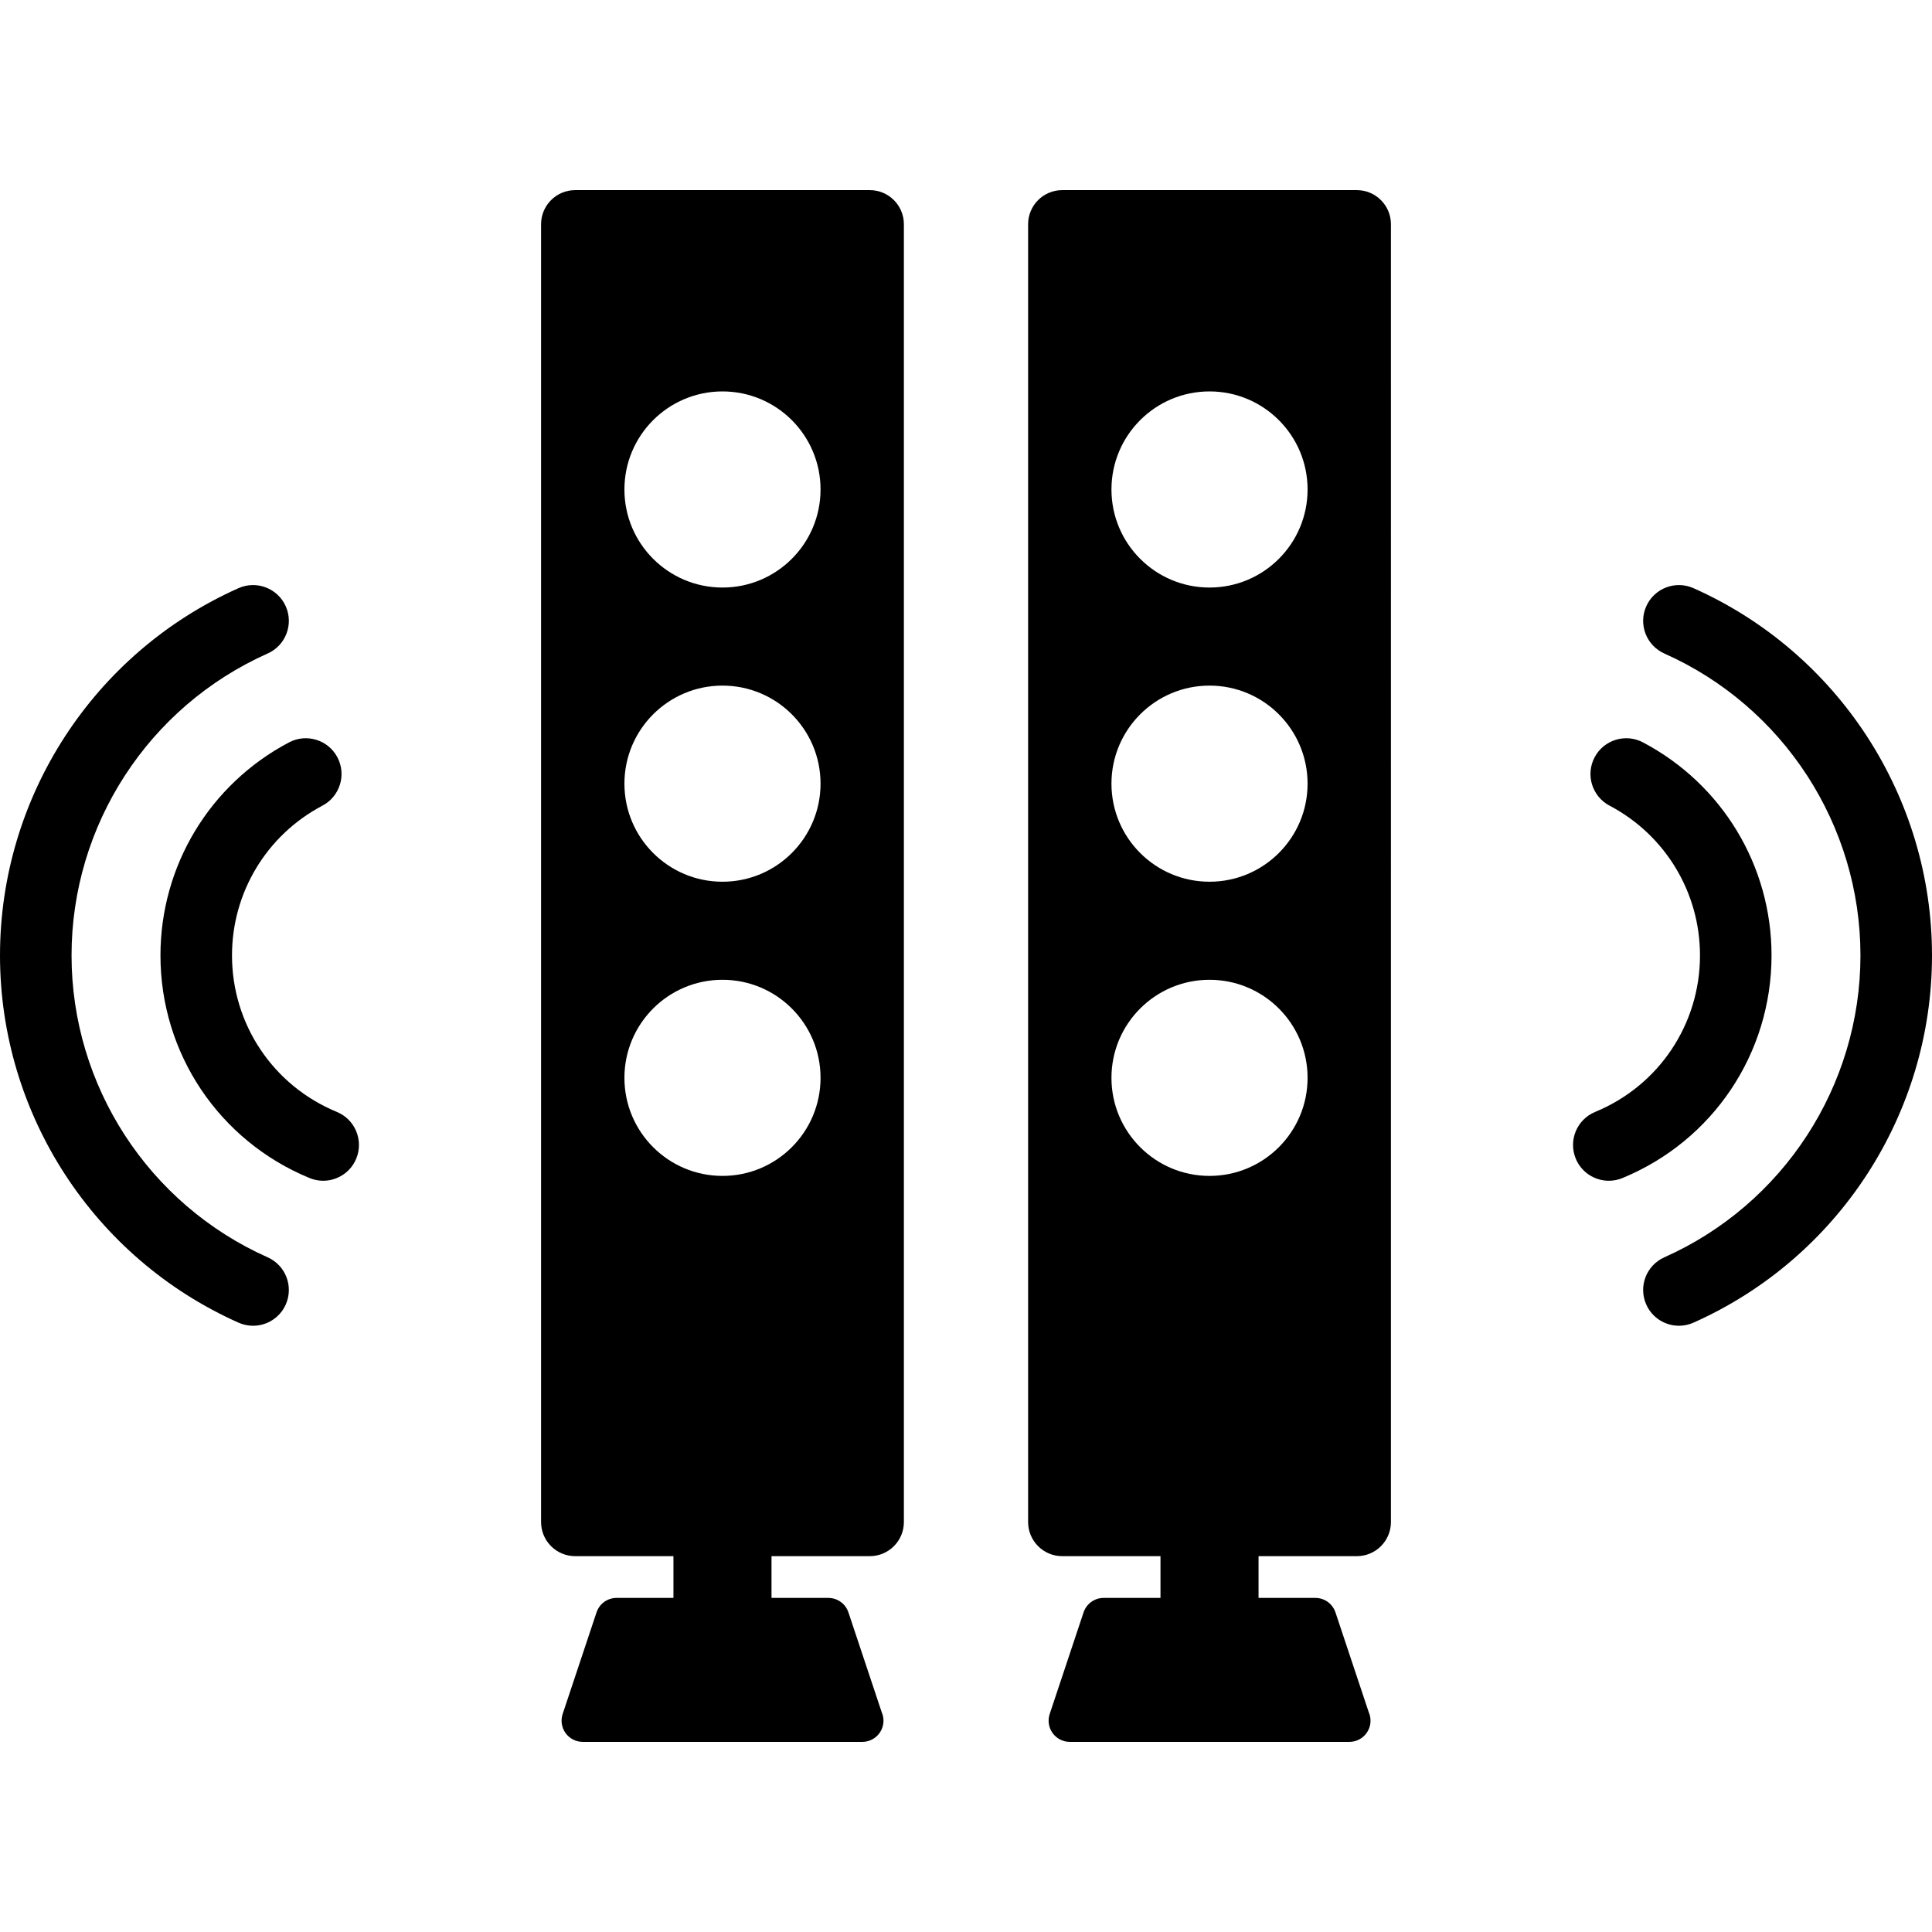
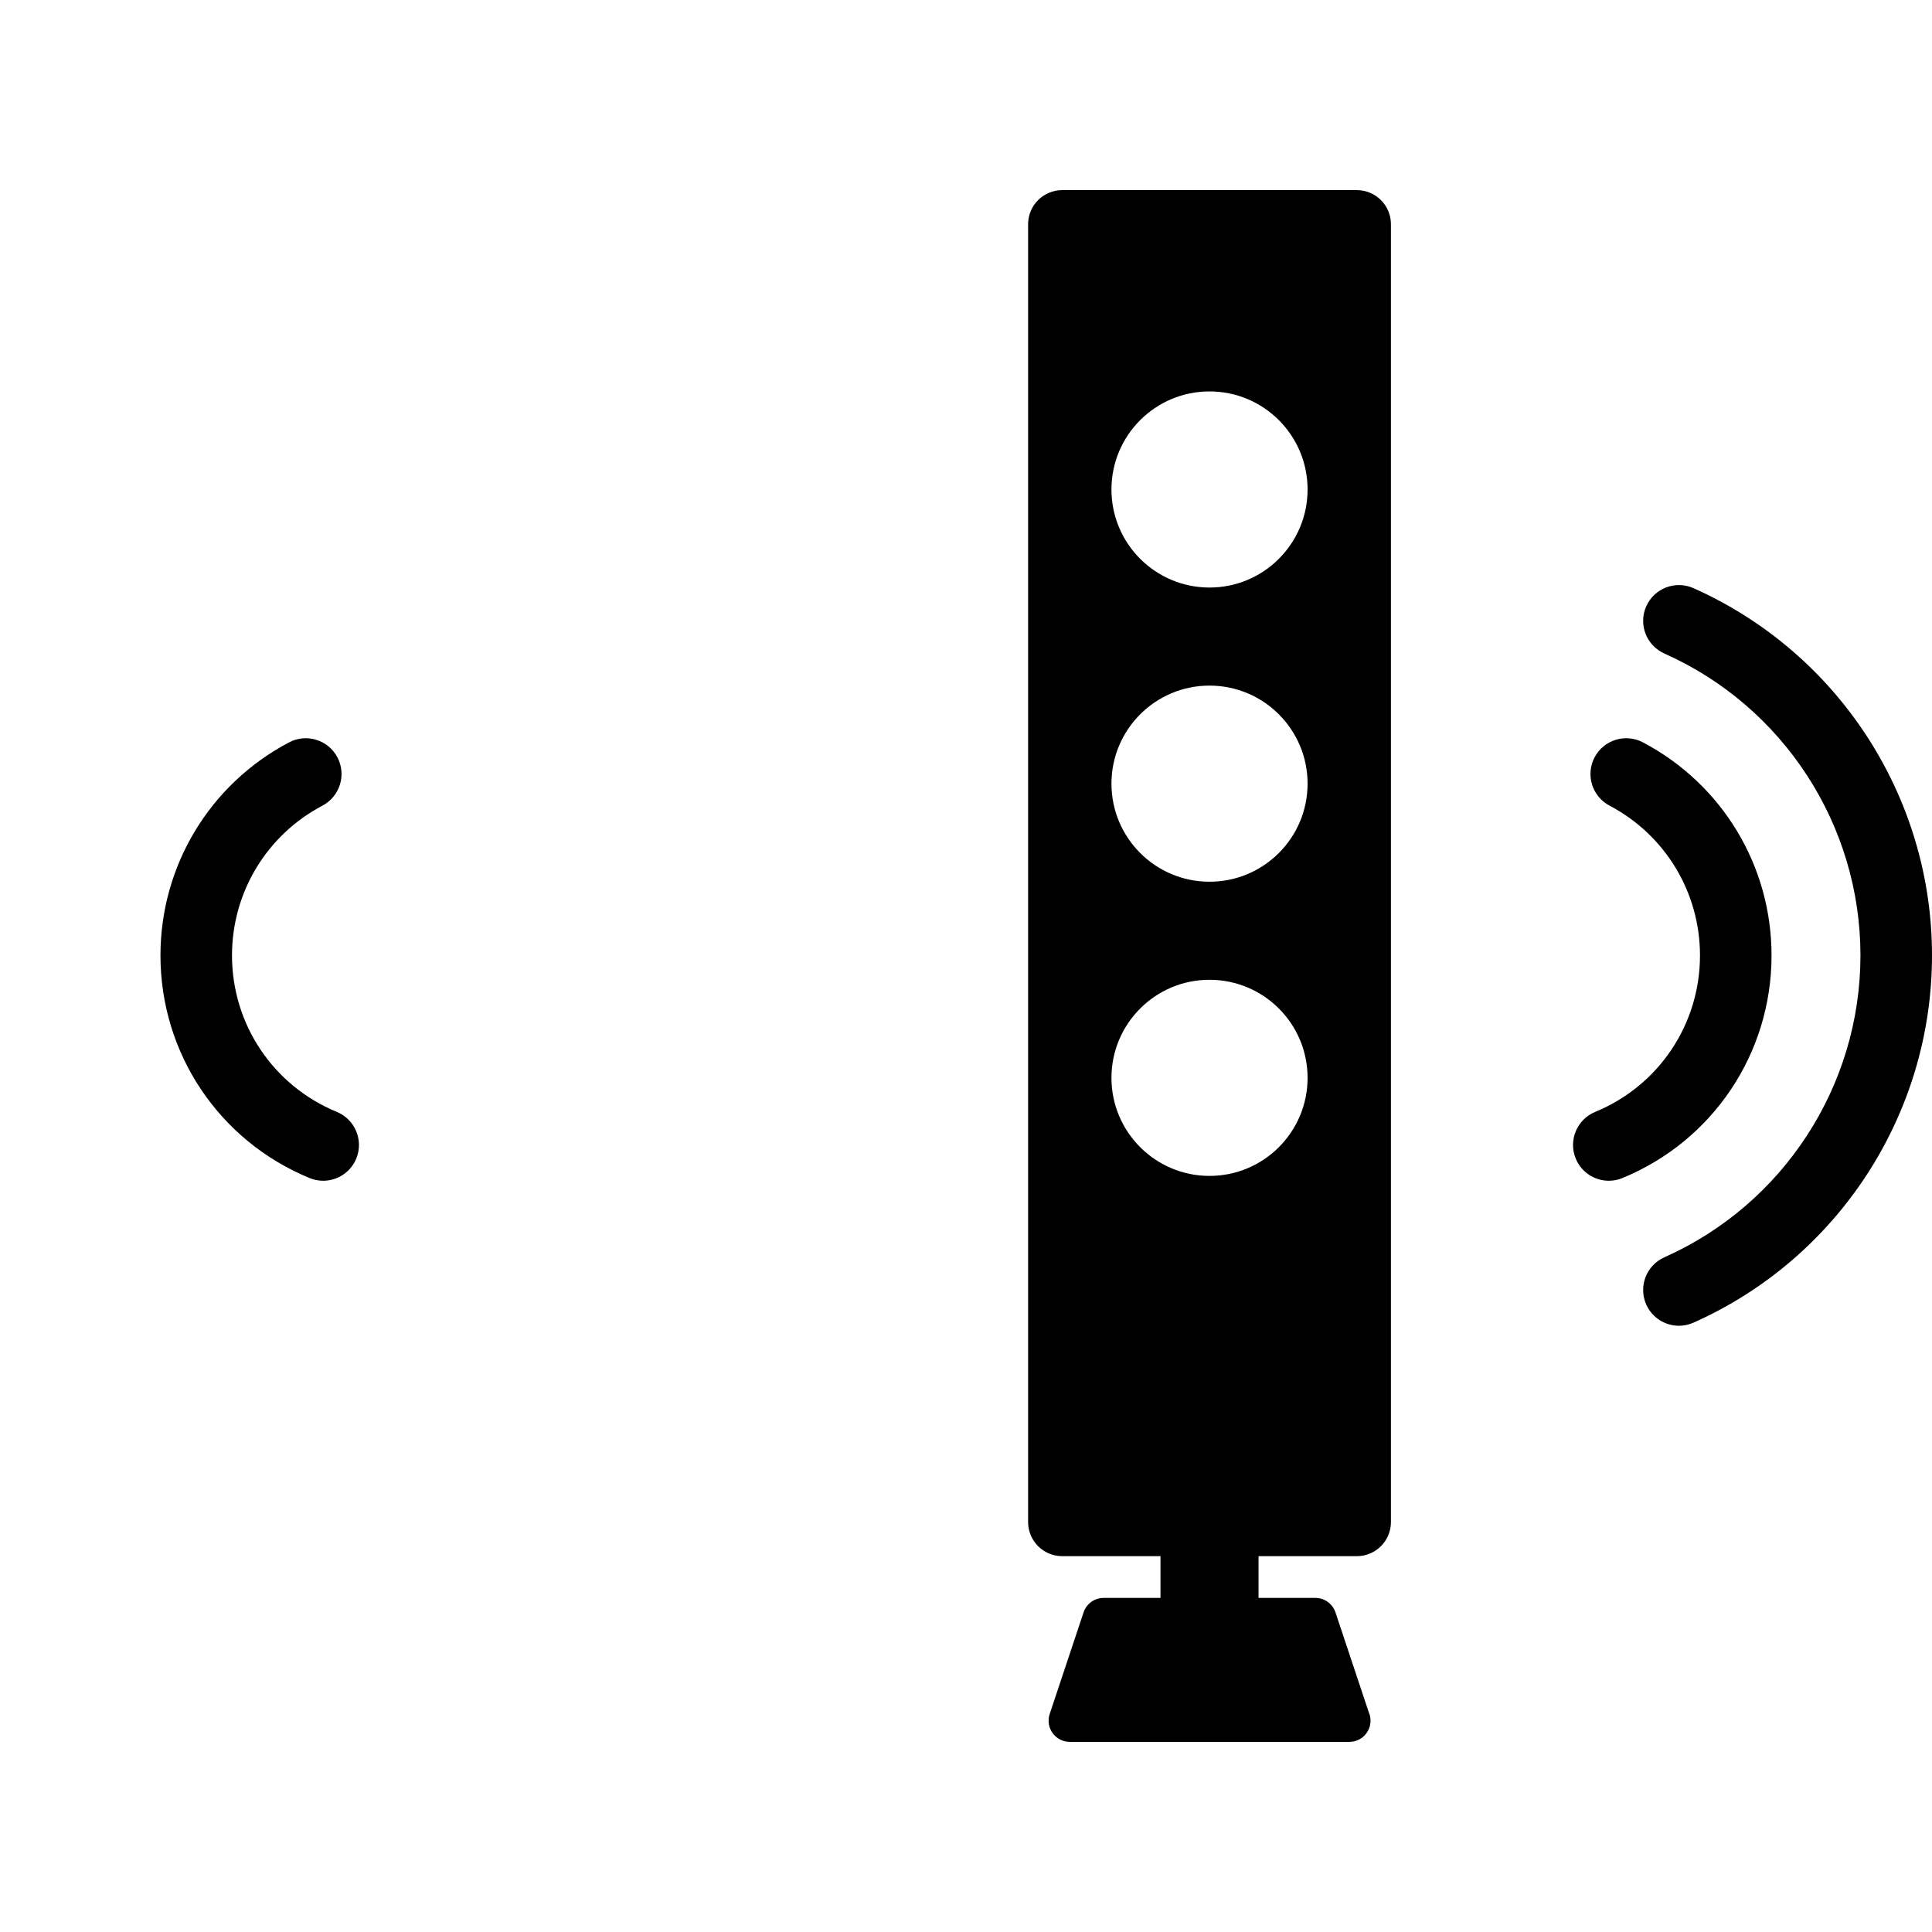
<svg xmlns="http://www.w3.org/2000/svg" version="1.1" id="Capa_1" x="0px" y="0px" viewBox="0 0 394.043 394.043" style="enable-background:new 0 0 394.043 394.043;" xml:space="preserve">
  <g id="_x32_1-Home_Theater">
-     <path d="M177.398,38.778h-60.087c-3.843,0-6.957,3.115-6.957,6.957V310.43c0,3.842,3.114,6.957,6.957,6.957h20.043v8.516h-11.592   c-1.858,0-3.509,1.189-4.097,2.953l-6.908,20.725c-0.438,1.317-0.218,2.765,0.594,3.891c0.812,1.126,2.115,1.793,3.503,1.793h57   c0.008,0.001,0.016,0,0.019,0c2.386,0,4.318-1.934,4.318-4.318c0-0.625-0.132-1.218-0.371-1.754l-6.778-20.336   c-0.588-1.763-2.238-2.953-4.097-2.953h-11.592v-8.516h20.044c3.842,0,6.956-3.115,6.956-6.957V45.735   C184.355,41.893,181.24,38.778,177.398,38.778z M147.355,239.833c-11.046,0-20-8.955-20-20c0-11.045,8.954-20,20-20   c11.046,0,20,8.955,20,20C167.355,230.878,158.4,239.833,147.355,239.833z M147.355,179.833c-11.046,0-20-8.955-20-20   c0-11.045,8.954-20,20-20c11.046,0,20,8.955,20,20C167.355,170.878,158.4,179.833,147.355,179.833z M147.355,119.833   c-11.046,0-20-8.955-20-20s8.954-20,20-20c11.046,0,20,8.955,20,20S158.4,119.833,147.355,119.833z" />
    <path d="M276.732,38.778h-60.087c-3.842,0-6.956,3.115-6.956,6.957V310.43c0,3.842,3.114,6.957,6.956,6.957h20.044v8.516h-11.592   c-1.858,0-3.509,1.189-4.097,2.953l-6.908,20.725c-0.438,1.317-0.218,2.765,0.594,3.891c0.812,1.126,2.115,1.793,3.503,1.793h57   c0.008,0.001,0.015,0,0.02,0c2.386,0,4.318-1.934,4.318-4.318c0-0.625-0.132-1.218-0.371-1.754l-6.778-20.336   c-0.588-1.763-2.238-2.953-4.097-2.953h-11.592v-8.516h20.043c3.843,0,6.957-3.115,6.957-6.957V45.735   C283.689,41.893,280.574,38.778,276.732,38.778z M246.689,239.833c-11.046,0-20-8.955-20-20c0-11.045,8.954-20,20-20   c11.046,0,20,8.955,20,20C266.689,230.878,257.734,239.833,246.689,239.833z M246.689,179.833c-11.046,0-20-8.955-20-20   c0-11.045,8.954-20,20-20c11.046,0,20,8.955,20,20C266.689,170.878,257.734,179.833,246.689,179.833z M246.689,119.833   c-11.046,0-20-8.955-20-20s8.954-20,20-20c11.046,0,20,8.955,20,20S257.734,119.833,246.689,119.833z" />
    <path d="M345.396,119.961c-3.681-1.639-7.994,0.015-9.634,3.696c-1.64,3.681,0.016,7.994,3.696,9.633   c24.295,10.821,39.993,34.99,39.993,61.572s-15.698,50.751-39.993,61.572c-3.681,1.639-5.336,5.952-3.696,9.633   c1.21,2.716,3.876,4.329,6.669,4.329c0.992,0,2-0.204,2.965-0.633c29.552-13.163,48.647-42.564,48.647-74.901   S374.947,133.124,345.396,119.961z" />
    <path d="M361.315,194.862c0-18.273-10.051-34.924-26.232-43.454c-3.561-1.878-7.977-0.513-9.856,3.052   c-1.879,3.564-0.513,7.977,3.052,9.856c11.377,5.998,18.444,17.703,18.444,30.546c0,14.039-8.391,26.567-21.376,31.916   c-3.726,1.535-5.502,5.799-3.967,9.525c1.16,2.817,3.881,4.519,6.749,4.519c0.926,0,1.867-0.177,2.776-0.552   C349.378,232.66,361.315,214.836,361.315,194.862z" />
-     <path d="M54.584,256.434c-24.294-10.821-39.992-34.989-39.992-61.572s15.698-50.751,39.992-61.572   c3.681-1.639,5.336-5.952,3.696-9.633c-1.64-3.681-5.953-5.335-9.634-3.696C19.095,133.124,0,162.524,0,194.862   s19.095,61.738,48.646,74.901c0.965,0.43,1.973,0.633,2.965,0.633c2.793,0,5.459-1.613,6.669-4.329   C59.92,262.386,58.265,258.073,54.584,256.434z" />
    <path d="M68.694,226.778c-12.985-5.35-21.376-17.877-21.376-31.916c0-12.844,7.068-24.548,18.446-30.546   c3.564-1.879,4.931-6.292,3.052-9.856c-1.878-3.565-6.293-4.928-9.856-3.052c-16.182,8.53-26.233,25.18-26.233,43.454   c0,19.974,11.937,37.797,30.409,45.408c0.909,0.374,1.85,0.552,2.776,0.552c2.868,0,5.589-1.702,6.749-4.519   C74.196,232.578,72.42,228.313,68.694,226.778z" />
  </g>
  <g>
</g>
  <g>
</g>
  <g>
</g>
  <g>
</g>
  <g>
</g>
  <g>
</g>
  <g>
</g>
  <g>
</g>
  <g>
</g>
  <g>
</g>
  <g>
</g>
  <g>
</g>
  <g>
</g>
  <g>
</g>
  <g>
</g>
</svg>